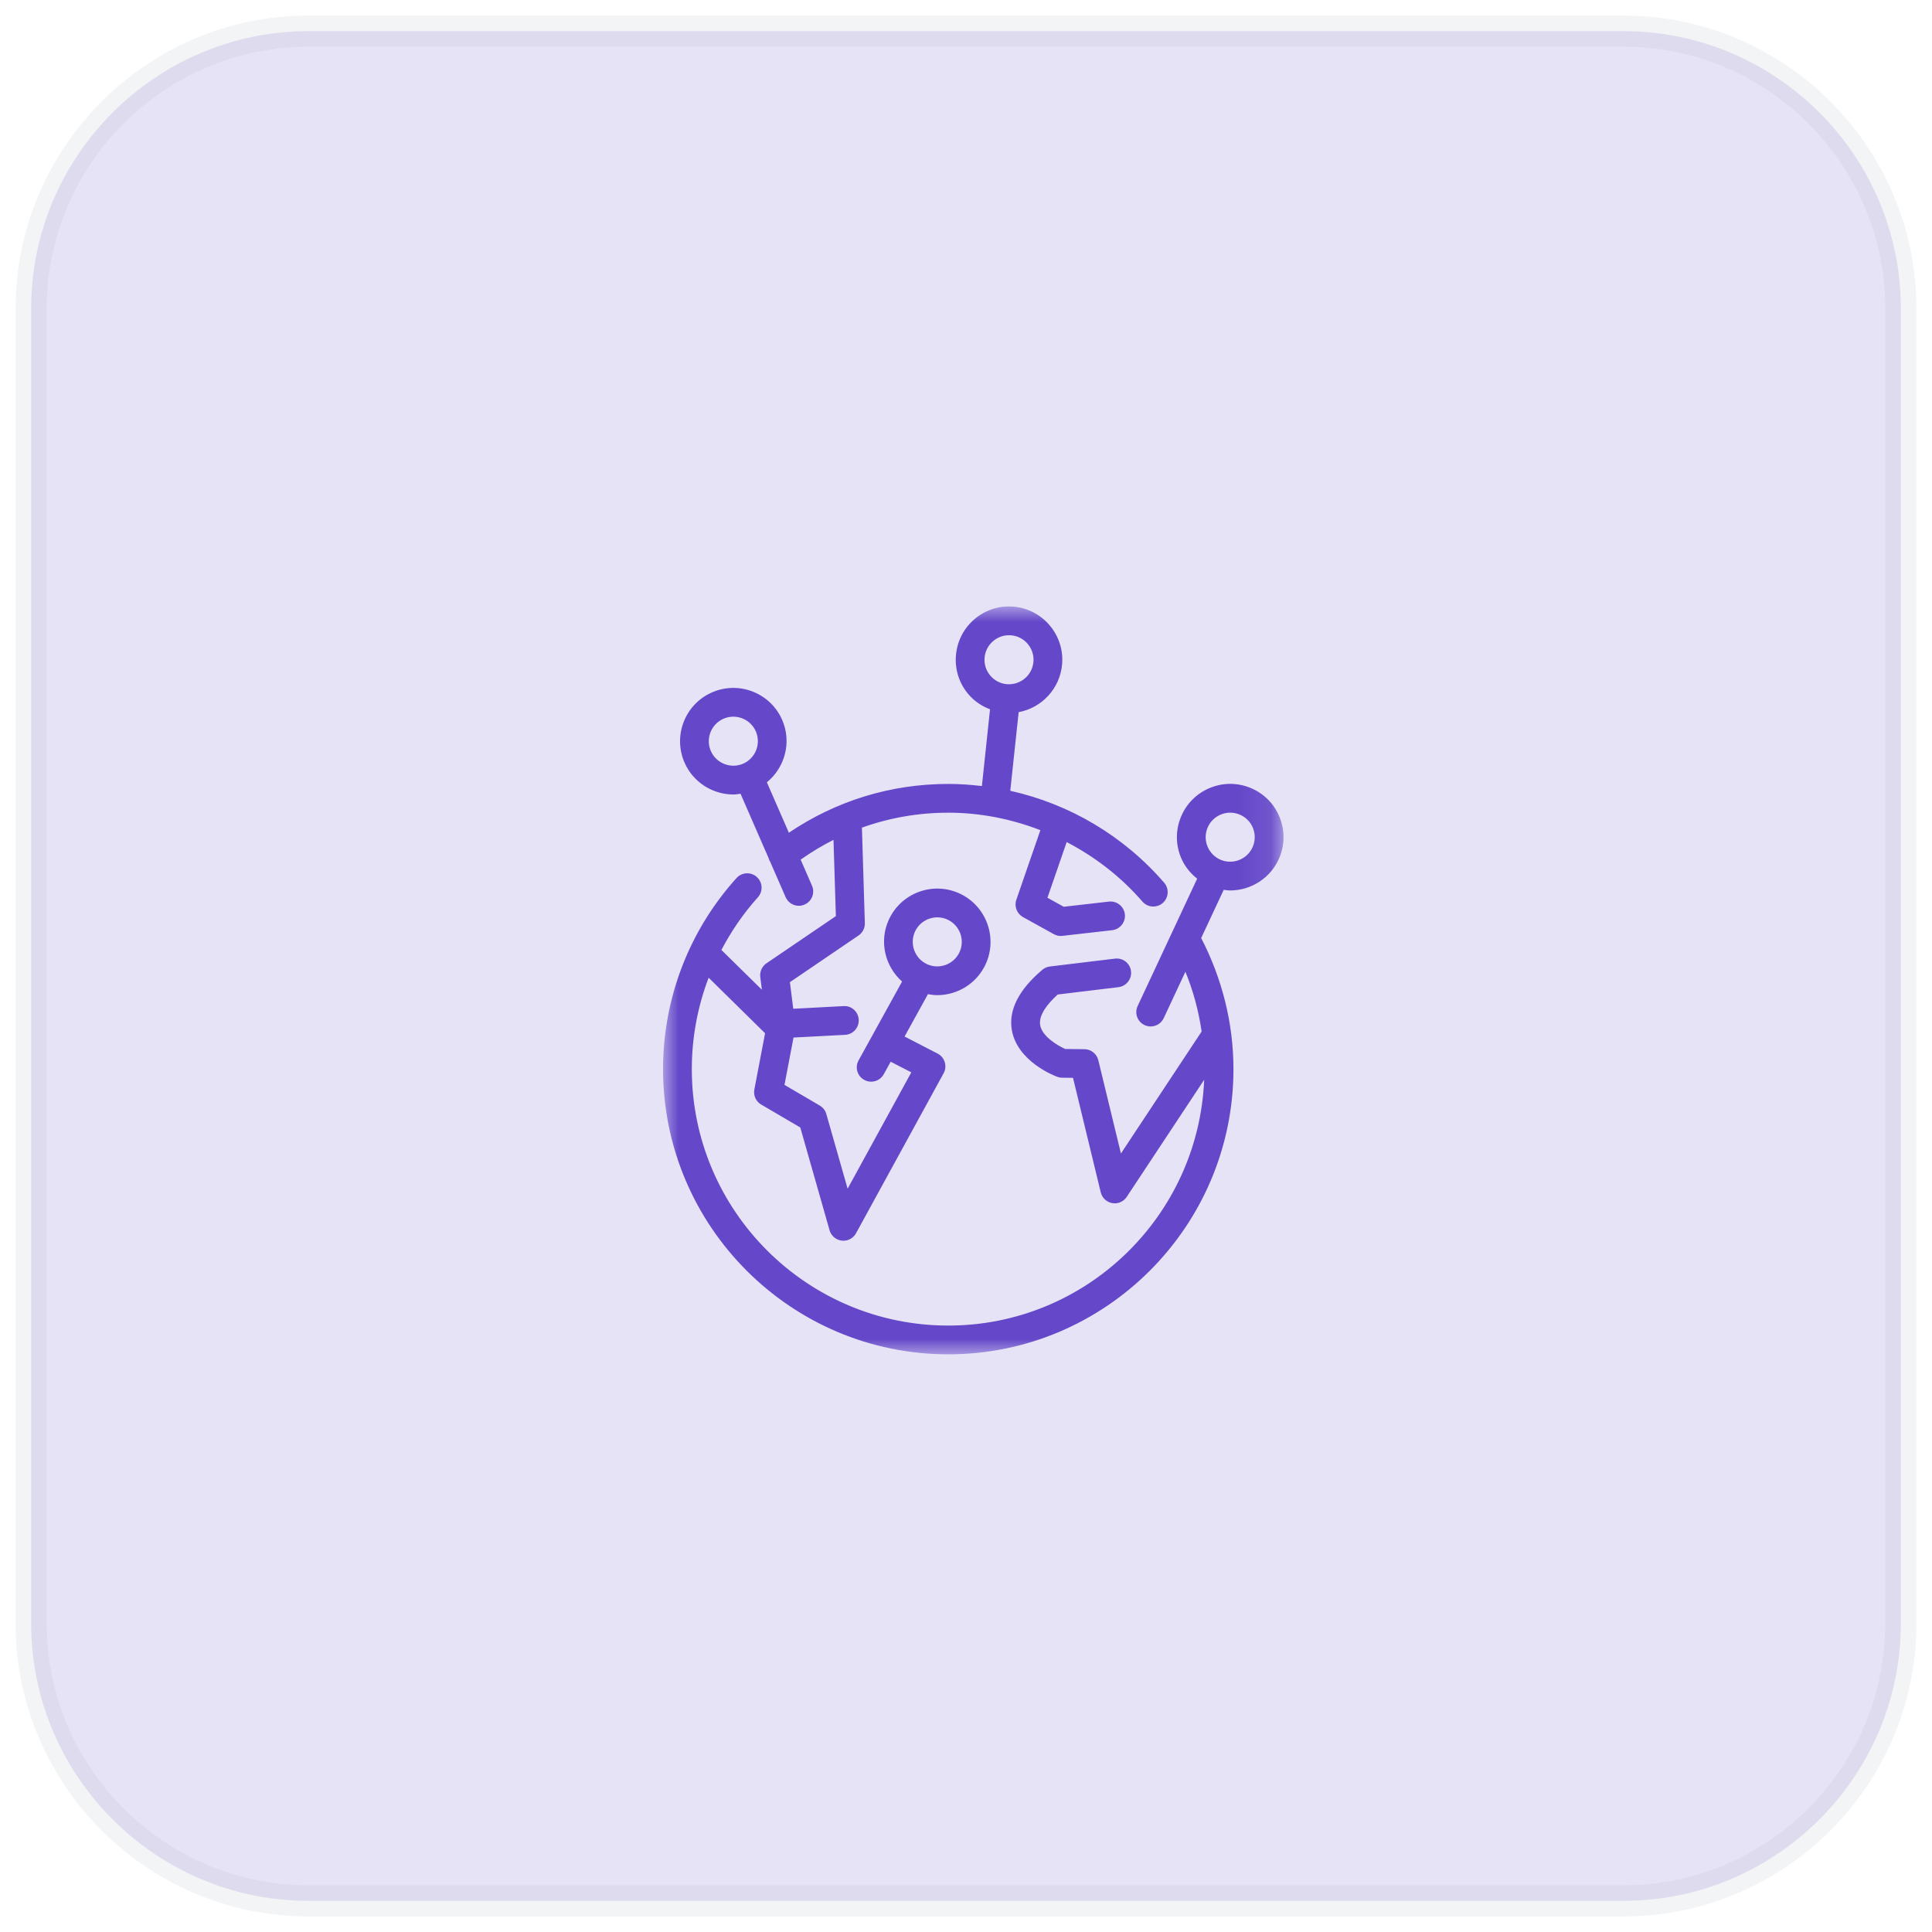
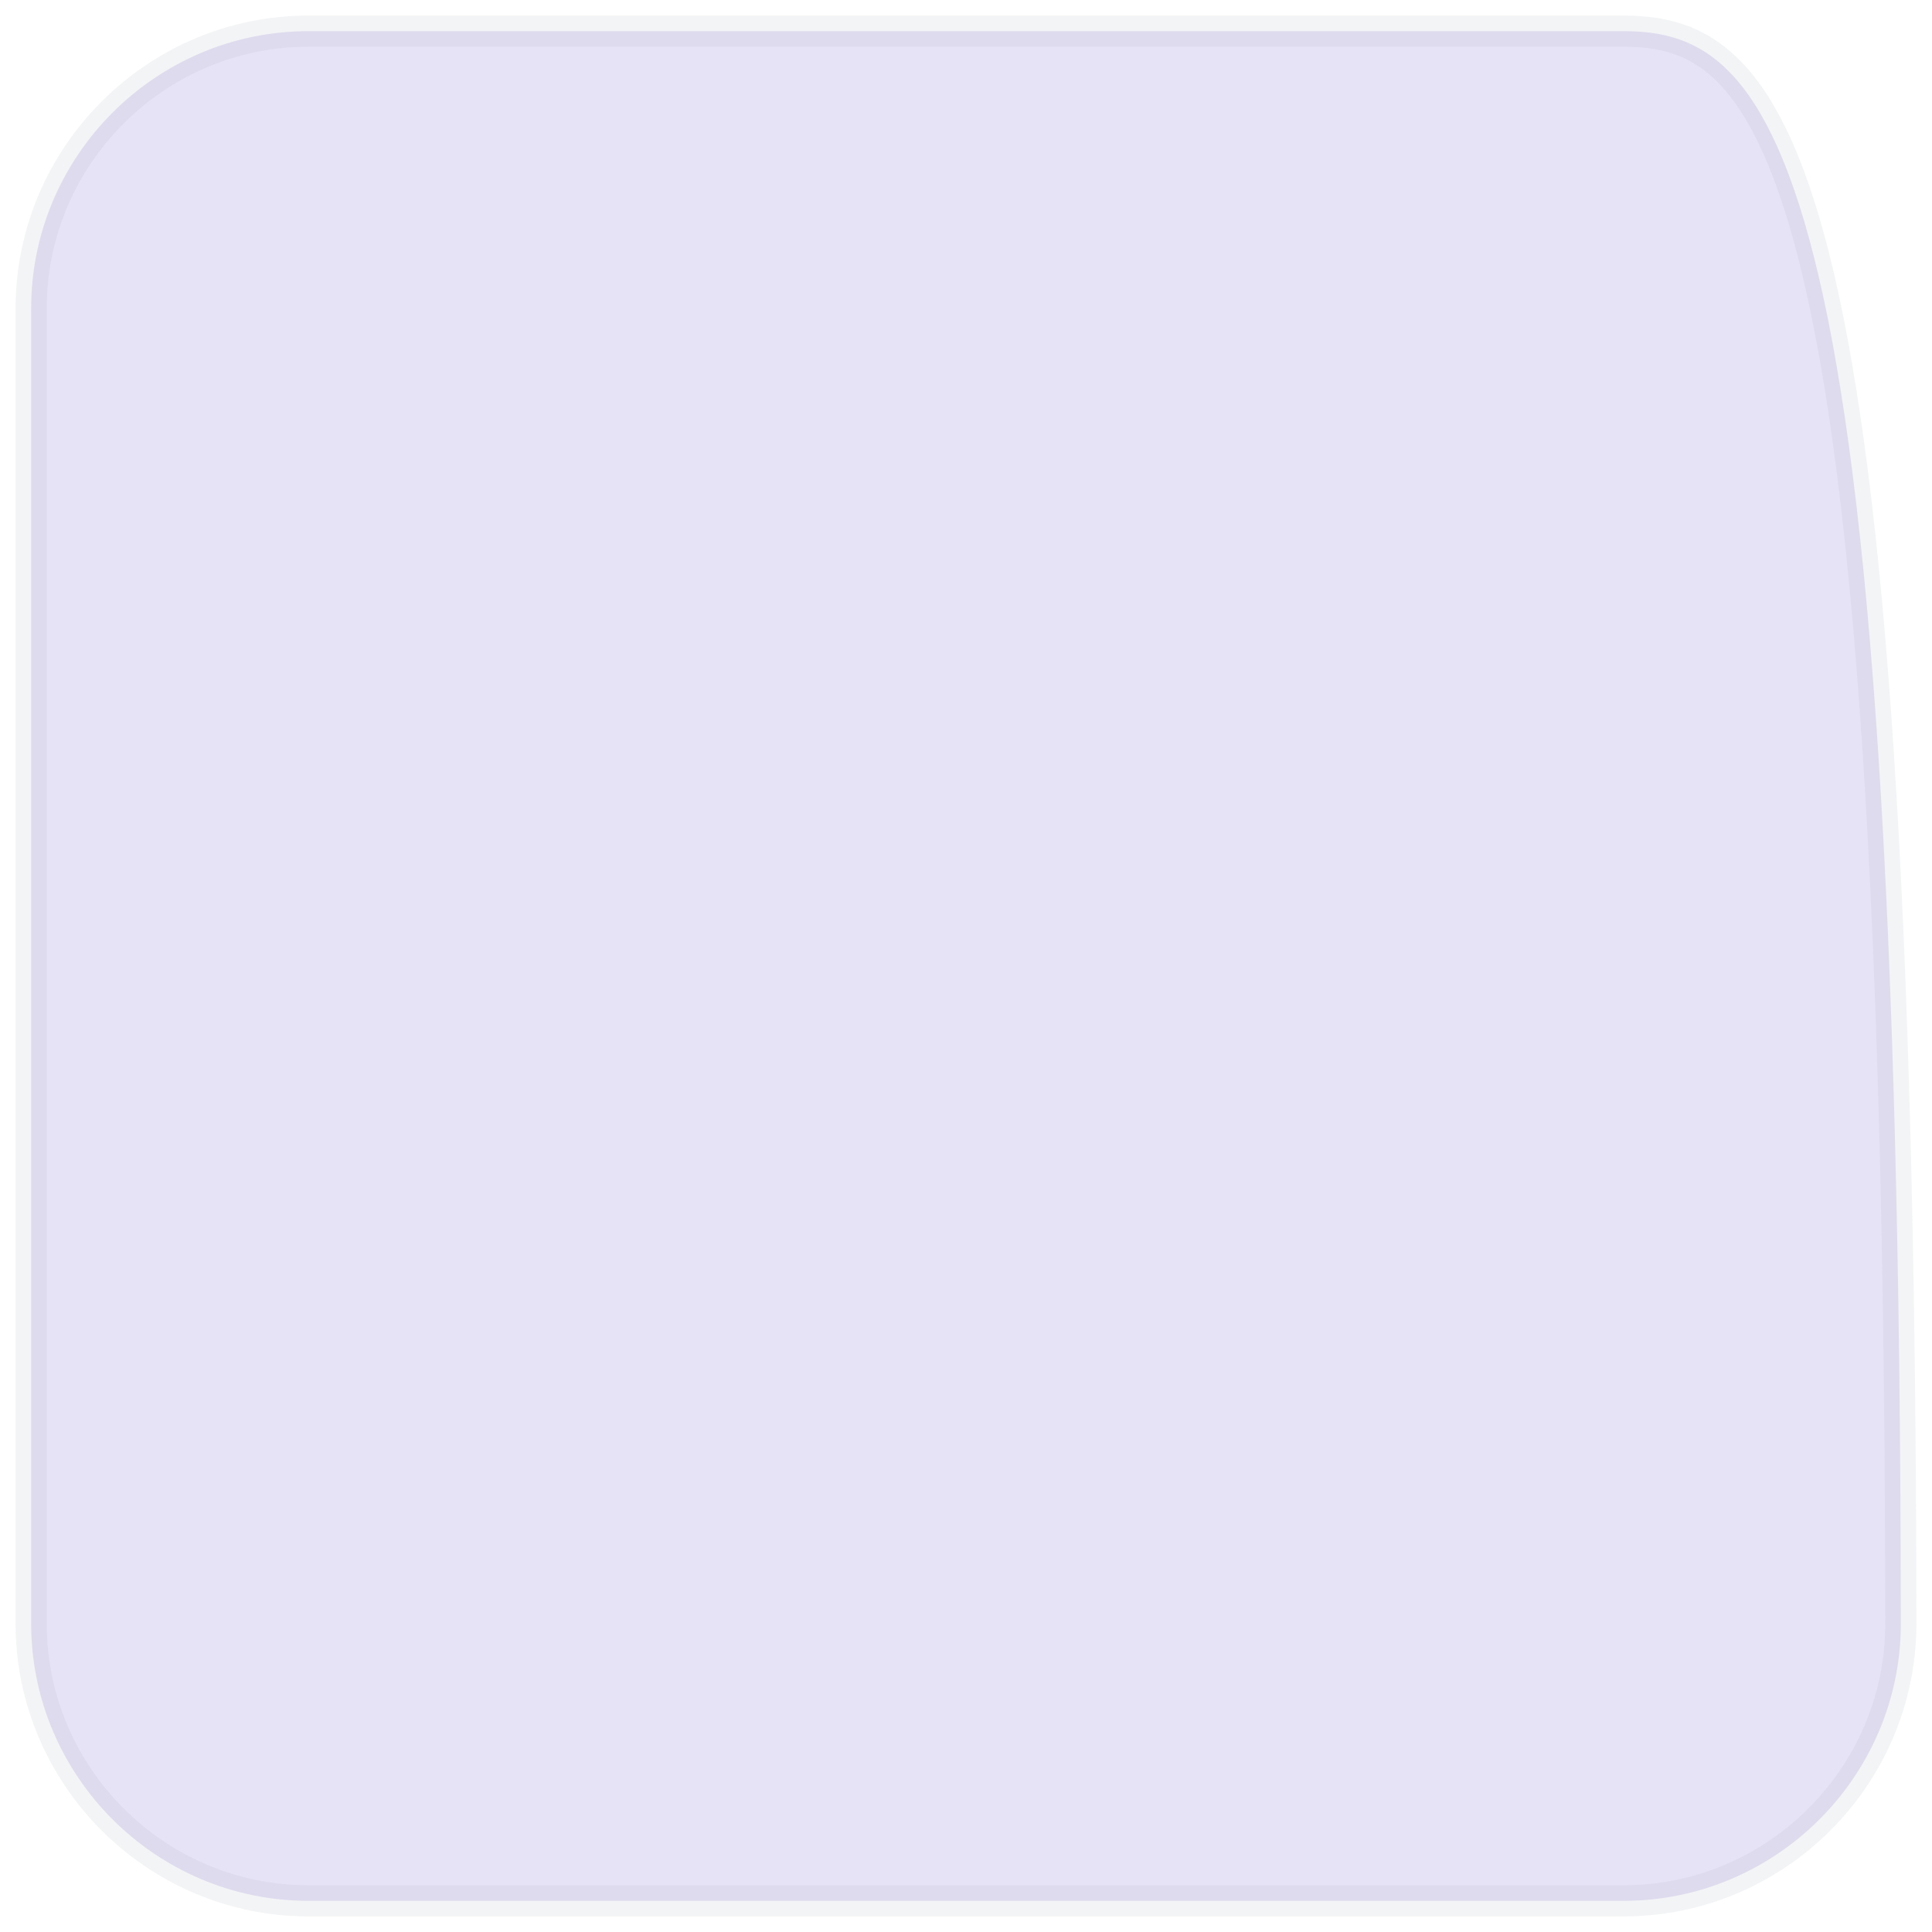
<svg xmlns="http://www.w3.org/2000/svg" xmlns:xlink="http://www.w3.org/1999/xlink" width="62px" height="62px" viewBox="0 0 62 62" version="1.1">
  <title>API-Geolocation</title>
  <defs>
-     <polygon id="path-1" points="0 0 19.911 0 19.911 24 0 24" />
-   </defs>
+     </defs>
  <g id="Data-API" stroke="none" stroke-width="1" fill="none" fill-rule="evenodd">
    <g id="Infobelpro---Data-API" transform="translate(-1446, -2522)">
      <g id="Our-B2B-APIs" transform="translate(122, 1800)">
        <g id="10---Selected" transform="translate(1038, 698)">
          <g id="API-Geolocation" transform="translate(287, 25)">
-             <path d="M8.895,0 C4.003,0 0,4.003 0,8.895 L0,8.895 L0,51.105 C0,55.997 4.003,60 8.895,60 L8.895,60 L51.105,60 C55.977,60 59.968,56.03 60,51.164 L60,51.164 L60,8.836 C59.968,3.97 55.977,0 51.105,0 L51.105,0 L8.895,0 Z" id="Fill-1" stroke-opacity="0.12" stroke="#969EAC" fill="#E7E3F7" />
+             <path d="M8.895,0 C4.003,0 0,4.003 0,8.895 L0,8.895 L0,51.105 C0,55.997 4.003,60 8.895,60 L8.895,60 L51.105,60 C55.977,60 59.968,56.03 60,51.164 L60,51.164 C59.968,3.97 55.977,0 51.105,0 L51.105,0 L8.895,0 Z" id="Fill-1" stroke-opacity="0.12" stroke="#969EAC" fill="#E7E3F7" />
            <g id="Group-3" transform="translate(20.278, 18.462)">
              <mask id="mask-2" fill="white">
                <use xlink:href="#path-1" />
              </mask>
              <g id="Clip-2" />
-               <path d="M18.93,7.7 C18.767,8.102 18.307,8.296 17.905,8.134 C17.71,8.054 17.559,7.905 17.476,7.711 C17.394,7.518 17.392,7.304 17.471,7.109 C17.55,6.914 17.7,6.762 17.894,6.68 C17.992,6.637 18.097,6.617 18.2,6.617 C18.301,6.617 18.4,6.636 18.496,6.675 C18.691,6.754 18.844,6.904 18.926,7.097 C19.007,7.291 19.009,7.505 18.93,7.7 M1.533,4.637 C1.36,4.239 1.544,3.775 1.942,3.602 C2.044,3.558 2.15,3.537 2.254,3.537 C2.559,3.537 2.848,3.714 2.978,4.01 C3.15,4.409 2.967,4.873 2.569,5.046 C2.17,5.218 1.706,5.035 1.533,4.637 M11.103,0.923 C11.125,0.923 11.148,0.924 11.171,0.926 C11.604,0.964 11.924,1.347 11.886,1.778 C11.849,2.211 11.465,2.53 11.034,2.494 C10.825,2.476 10.636,2.378 10.5,2.217 C10.365,2.056 10.3,1.852 10.319,1.642 C10.354,1.234 10.699,0.923 11.103,0.923 M8.085,10.434 C8.219,10.146 8.504,9.977 8.801,9.977 C8.911,9.977 9.024,10 9.13,10.049 C9.524,10.232 9.696,10.7 9.514,11.094 C9.332,11.488 8.862,11.661 8.469,11.478 C8.076,11.296 7.904,10.827 8.085,10.434 M19.776,6.738 C19.598,6.316 19.266,5.99 18.843,5.819 C18.419,5.648 17.955,5.651 17.534,5.83 C17.113,6.008 16.787,6.339 16.616,6.763 C16.444,7.186 16.448,7.651 16.626,8.071 C16.739,8.338 16.92,8.561 17.14,8.736 L15.231,12.821 C15.123,13.052 15.222,13.327 15.453,13.435 C15.517,13.464 15.583,13.478 15.648,13.478 C15.822,13.478 15.988,13.38 16.067,13.212 L16.763,11.723 C17.015,12.337 17.187,12.982 17.284,13.64 L14.694,17.555 L13.968,14.561 C13.918,14.356 13.735,14.211 13.525,14.208 L12.906,14.201 C12.661,14.091 12.164,13.799 12.102,13.436 C12.046,13.106 12.356,12.733 12.665,12.453 L14.614,12.217 C14.868,12.186 15.048,11.956 15.017,11.703 C14.987,11.45 14.76,11.272 14.503,11.301 L12.412,11.554 C12.323,11.565 12.238,11.602 12.17,11.661 C11.41,12.305 11.082,12.957 11.193,13.596 C11.367,14.586 12.519,15.046 12.65,15.094 C12.7,15.113 12.753,15.123 12.807,15.123 L13.156,15.127 L14.046,18.802 C14.09,18.981 14.235,19.116 14.416,19.148 C14.442,19.152 14.469,19.155 14.495,19.155 C14.648,19.155 14.794,19.078 14.88,18.947 L17.365,15.19 C17.183,19.569 13.575,23.077 9.153,23.077 C4.615,23.077 0.923,19.386 0.923,14.847 C0.923,13.834 1.109,12.842 1.463,11.914 L3.274,13.696 L2.93,15.5 C2.893,15.692 2.98,15.886 3.149,15.984 L4.404,16.72 L5.344,20.019 C5.395,20.199 5.55,20.33 5.737,20.351 C5.753,20.353 5.771,20.354 5.788,20.354 C5.955,20.354 6.111,20.264 6.193,20.114 L9.004,14.98 C9.064,14.871 9.076,14.742 9.04,14.623 C9.004,14.505 8.92,14.405 8.811,14.349 L7.751,13.801 L8.501,12.442 C8.6,12.459 8.699,12.474 8.797,12.474 C9.443,12.474 10.063,12.106 10.352,11.482 L10.352,11.481 C10.747,10.626 10.372,9.608 9.518,9.212 C8.661,8.815 7.644,9.19 7.248,10.046 C6.924,10.746 7.122,11.55 7.671,12.037 L6.275,14.566 C6.151,14.788 6.232,15.07 6.456,15.192 C6.526,15.232 6.604,15.25 6.678,15.25 C6.841,15.25 6.999,15.164 7.083,15.011 L7.305,14.61 L7.967,14.951 L5.923,18.684 L5.24,16.289 C5.208,16.174 5.132,16.078 5.03,16.017 L3.897,15.353 L4.187,13.834 L5.843,13.747 C6.098,13.734 6.292,13.516 6.28,13.261 C6.266,13.007 6.049,12.806 5.794,12.825 L4.178,12.91 L4.071,12.057 L6.275,10.558 C6.405,10.469 6.481,10.32 6.476,10.162 L6.382,7.098 C7.261,6.783 8.192,6.618 9.153,6.618 C10.177,6.618 11.175,6.818 12.109,7.179 L11.337,9.412 C11.264,9.623 11.354,9.857 11.549,9.967 L12.54,10.516 C12.608,10.554 12.686,10.574 12.763,10.574 C12.781,10.574 12.798,10.573 12.816,10.571 L14.414,10.389 C14.667,10.359 14.849,10.13 14.82,9.877 C14.791,9.624 14.558,9.442 14.309,9.471 L12.858,9.637 L12.336,9.347 L12.953,7.561 C13.864,8.037 14.694,8.674 15.383,9.47 C15.474,9.576 15.604,9.63 15.733,9.63 C15.84,9.63 15.947,9.593 16.034,9.518 C16.227,9.351 16.249,9.059 16.082,8.866 C14.783,7.363 13.047,6.339 11.143,5.915 L11.412,3.392 C12.149,3.255 12.737,2.641 12.806,1.858 C12.888,0.92 12.191,0.089 11.251,0.007 C10.312,-0.079 9.481,0.622 9.4,1.562 C9.36,2.017 9.499,2.46 9.793,2.81 C9.983,3.036 10.226,3.199 10.493,3.3 L10.232,5.763 C9.876,5.721 9.516,5.695 9.153,5.695 C7.305,5.695 5.551,6.238 4.038,7.261 L3.332,5.643 C3.909,5.171 4.135,4.36 3.824,3.643 C3.449,2.778 2.44,2.379 1.575,2.756 C0.71,3.13 0.312,4.139 0.687,5.005 C0.966,5.649 1.598,6.034 2.259,6.034 C2.334,6.034 2.41,6.021 2.486,6.01 L3.387,8.075 C3.396,8.116 3.417,8.153 3.437,8.191 L3.934,9.329 C4.01,9.502 4.18,9.606 4.357,9.606 C4.419,9.606 4.481,9.593 4.541,9.567 C4.775,9.466 4.882,9.193 4.78,8.96 L4.416,8.125 C4.754,7.886 5.105,7.674 5.47,7.49 L5.546,9.937 L3.318,11.452 C3.175,11.55 3.099,11.719 3.12,11.891 L3.172,12.3 L1.873,11.023 C2.19,10.419 2.578,9.85 3.043,9.334 C3.214,9.144 3.199,8.854 3.01,8.682 C2.822,8.511 2.529,8.526 2.358,8.715 C0.837,10.399 -0,12.576 -0,14.847 C-0,19.894 4.106,24 9.153,24 C14.2,24 18.305,19.894 18.305,14.847 C18.305,13.379 17.94,11.935 17.269,10.641 L17.992,9.094 C18.061,9.103 18.13,9.114 18.198,9.114 C18.874,9.114 19.516,8.71 19.786,8.046 L19.786,8.046 C19.957,7.623 19.953,7.158 19.776,6.738" id="Fill-1" fill="#6548C9" mask="url(#mask-2)" />
            </g>
          </g>
        </g>
      </g>
    </g>
  </g>
</svg>